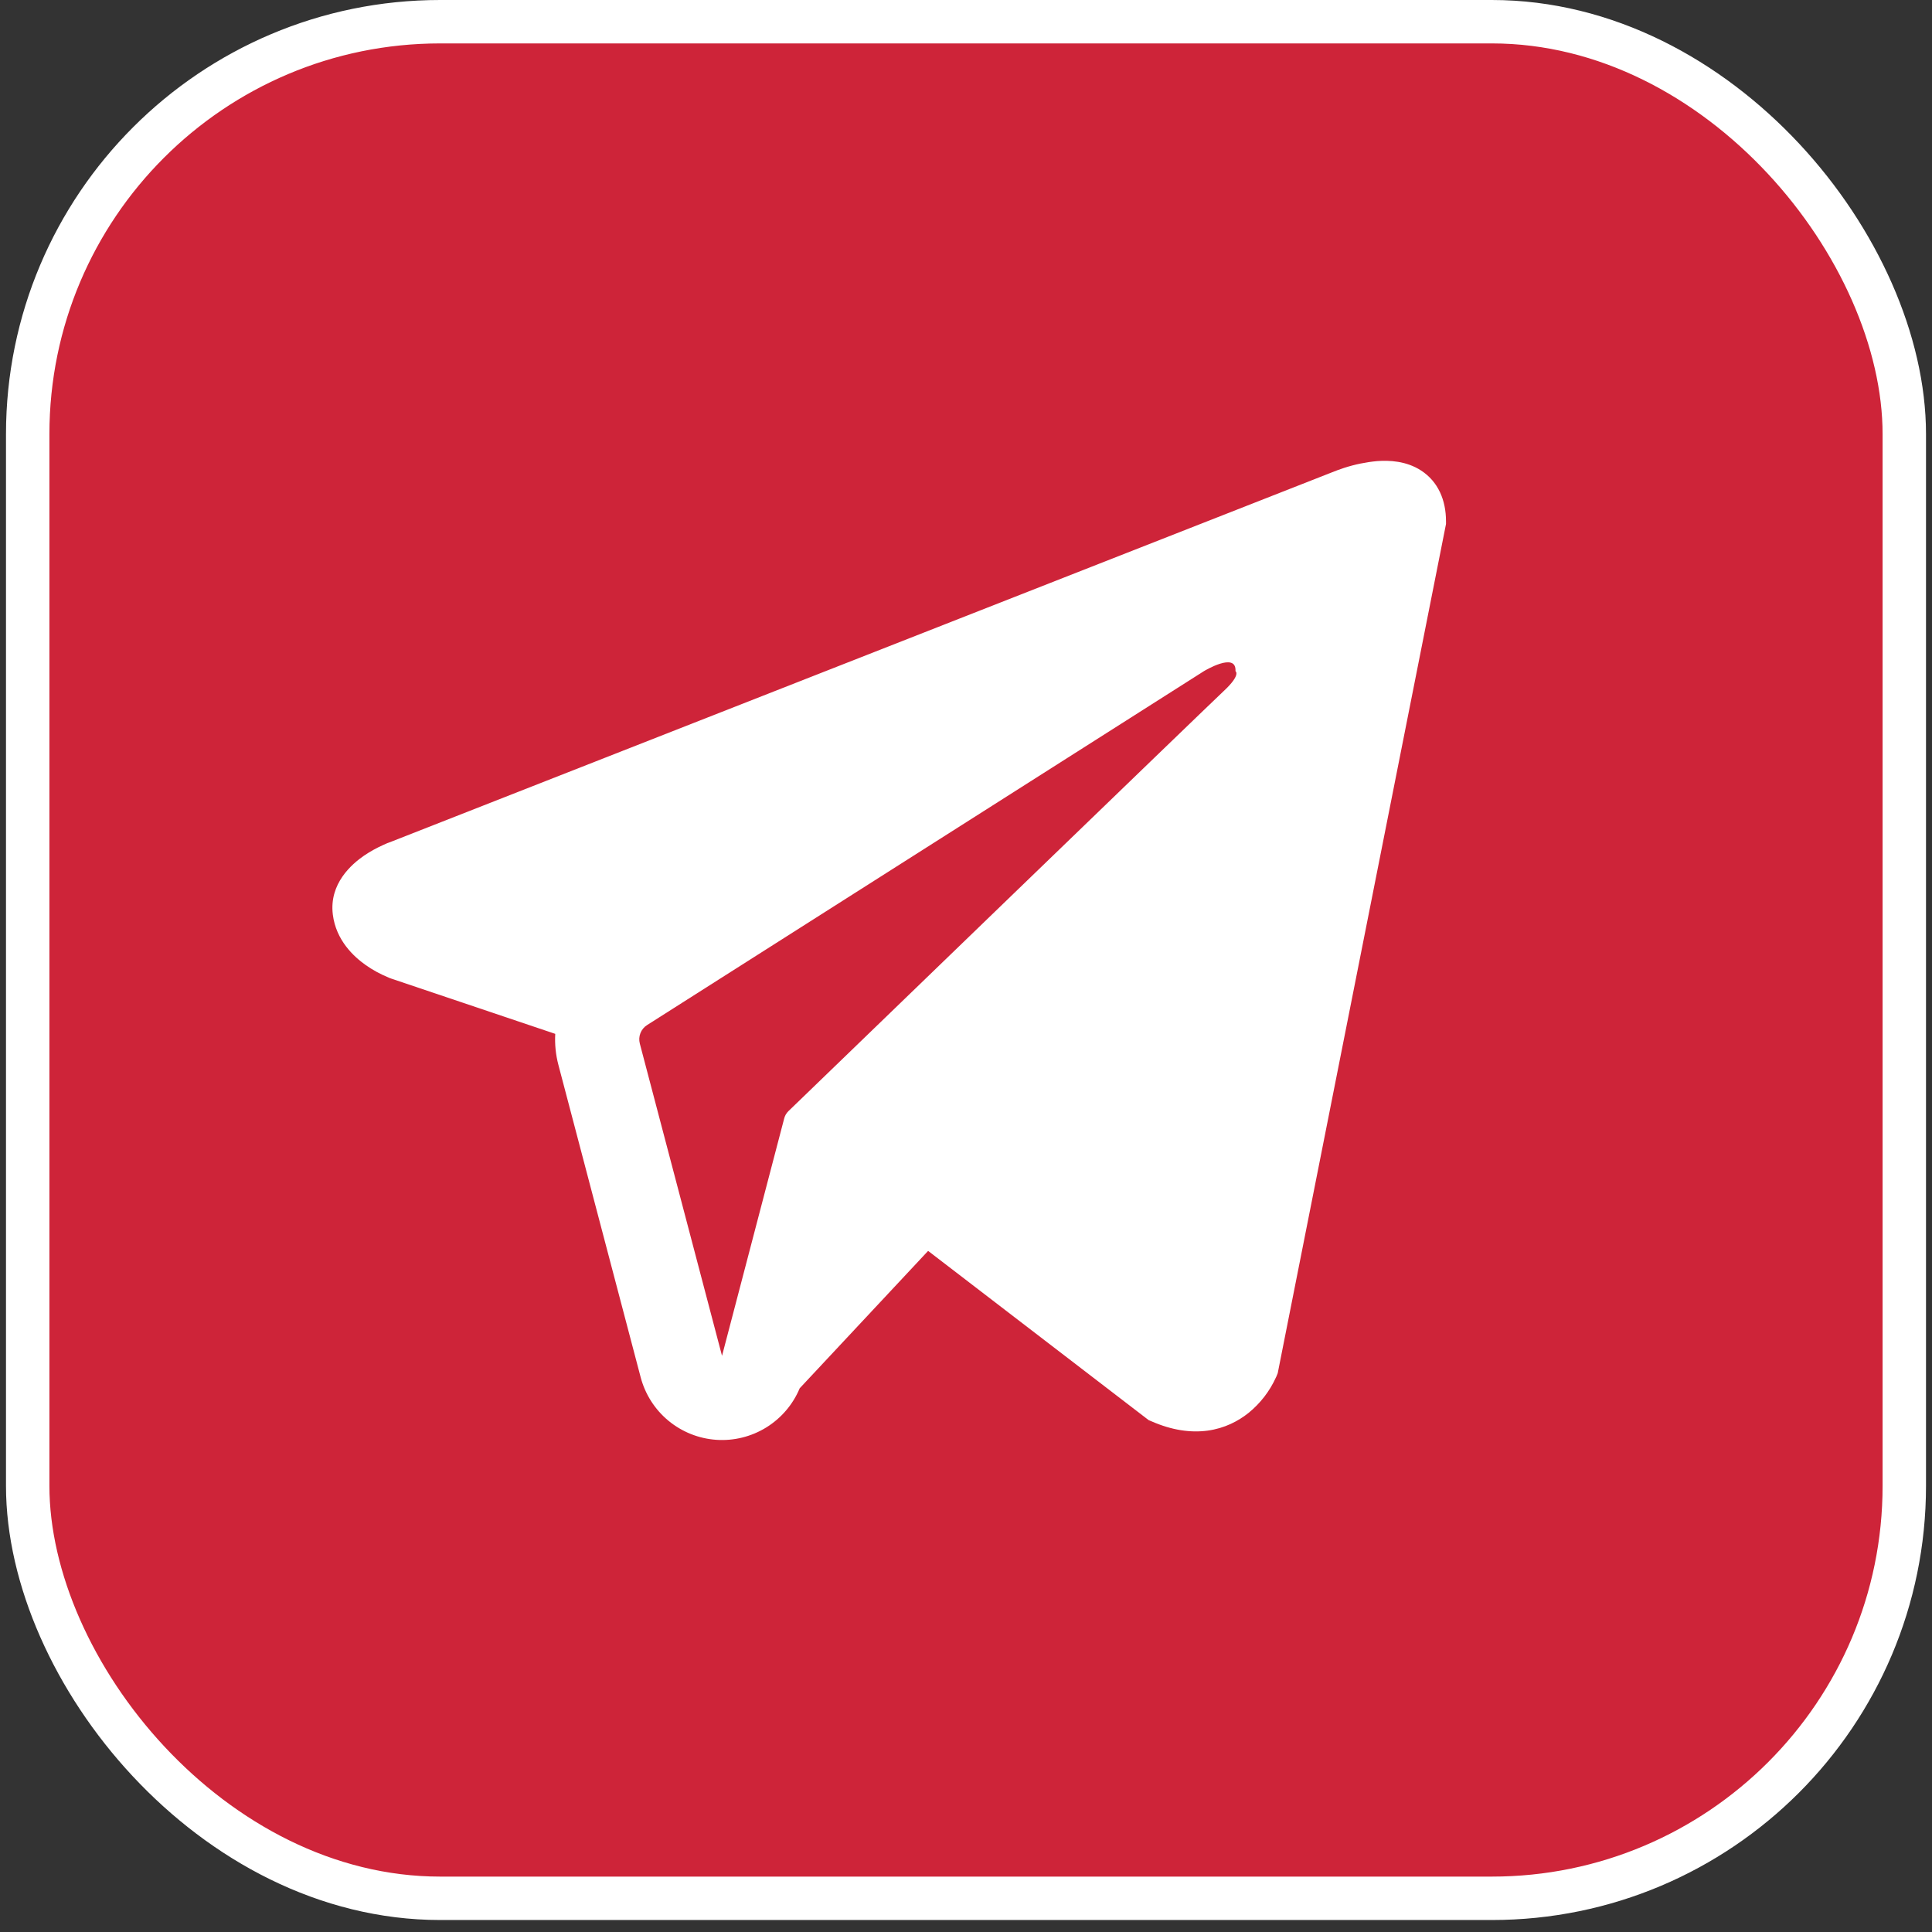
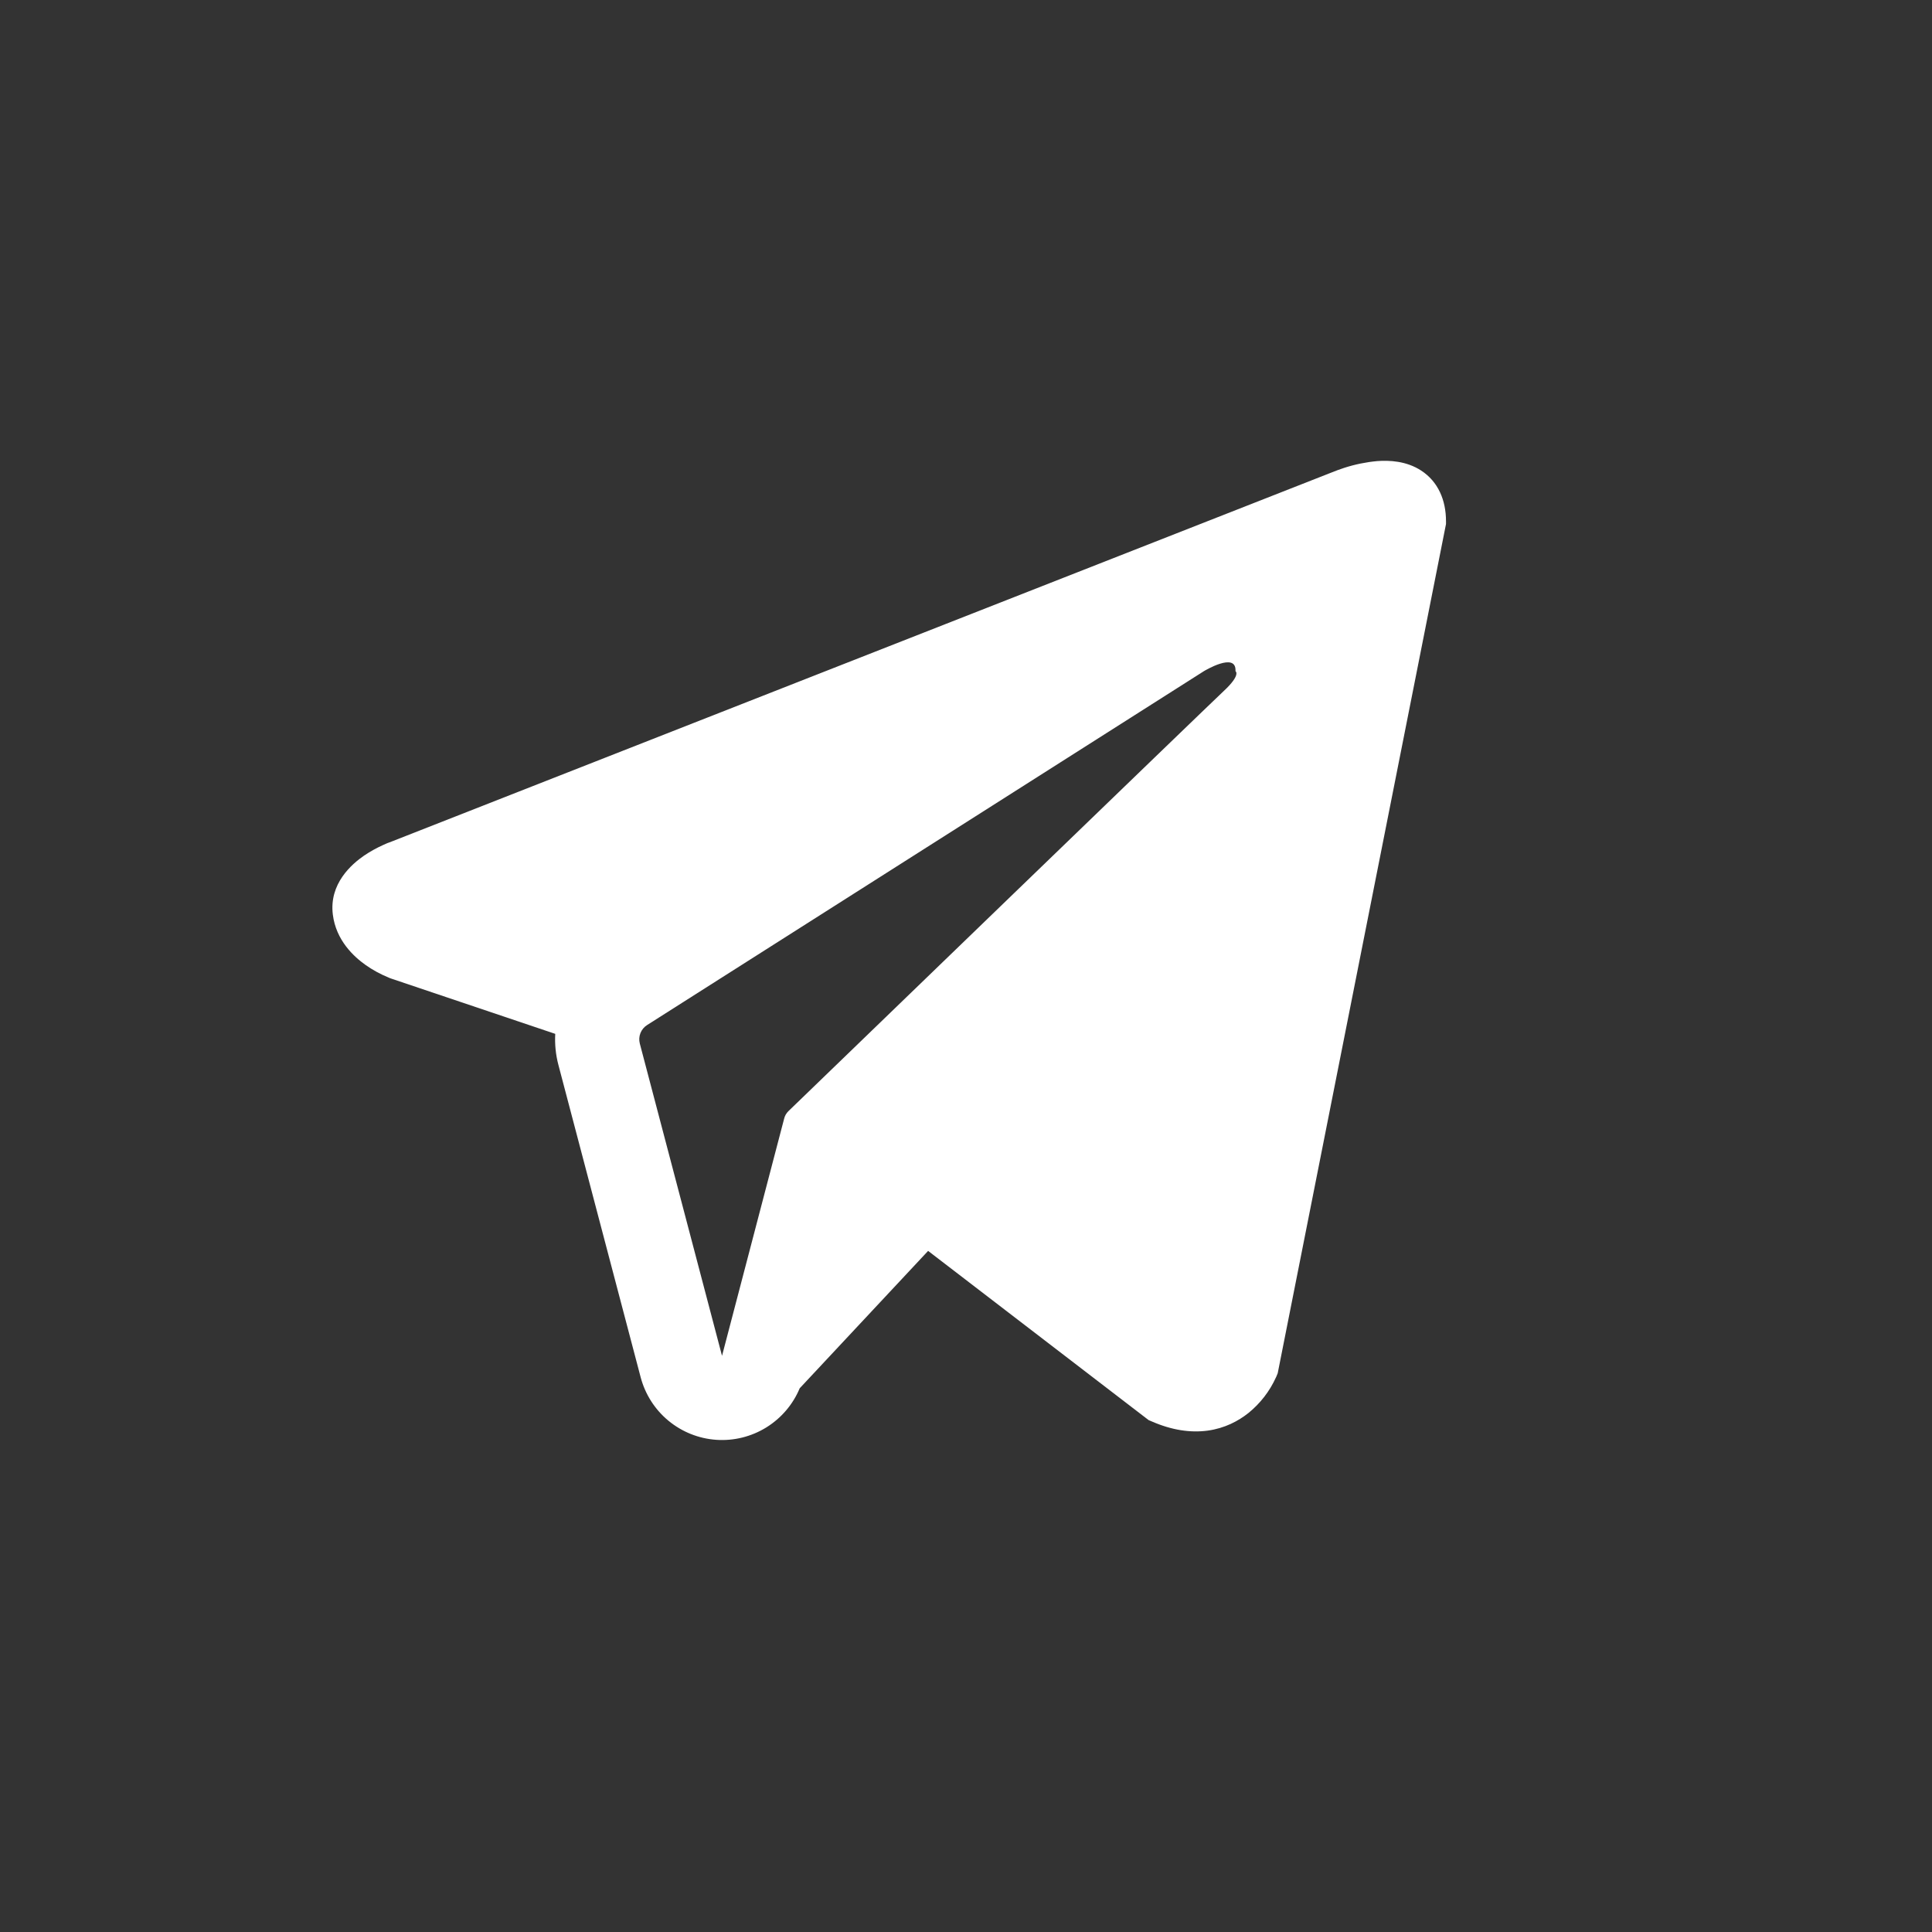
<svg xmlns="http://www.w3.org/2000/svg" width="89" height="89" viewBox="0 0 89 89" fill="none">
  <rect x="0" y="0" width="89" height="89" fill="#333333" stroke="none" />
-   <rect x="1.276" y="1" width="86.448" height="86.448" rx="19" fill="#CE2439" stroke="white" stroke-width="2" />
  <path fill-rule="evenodd" clip-rule="evenodd" d="M58.812 63.379V63.374L58.859 63.262L66.612 24.139V24.015C66.612 23.039 66.25 22.188 65.469 21.678C64.784 21.231 63.996 21.2 63.442 21.241C62.927 21.288 62.419 21.392 61.927 21.551C61.718 21.619 61.511 21.695 61.307 21.779L61.273 21.792L18.047 38.764L18.034 38.769C17.902 38.814 17.774 38.866 17.648 38.927C17.341 39.065 17.046 39.229 16.767 39.418C16.211 39.801 15.154 40.702 15.332 42.13C15.479 43.315 16.294 44.066 16.845 44.456C17.169 44.684 17.519 44.875 17.886 45.025L17.969 45.062L17.995 45.069L18.013 45.077L25.578 47.626C25.552 48.099 25.598 48.583 25.725 49.062L29.513 63.446C29.72 64.23 30.167 64.93 30.791 65.446C31.416 65.963 32.186 66.271 32.994 66.327C33.803 66.383 34.608 66.184 35.298 65.758C35.987 65.332 36.527 64.701 36.839 63.953L42.755 57.624L52.912 65.418L53.057 65.48C53.98 65.883 54.841 66.01 55.63 65.904C56.418 65.796 57.044 65.464 57.514 65.089C58.059 64.647 58.492 64.085 58.781 63.446L58.802 63.402L58.809 63.386L58.812 63.379ZM29.474 48.074C29.432 47.914 29.442 47.745 29.502 47.592C29.563 47.438 29.67 47.308 29.81 47.22L55.459 30.918C55.459 30.918 56.969 30 56.914 30.918C56.914 30.918 57.183 31.079 56.374 31.832C55.609 32.548 38.093 49.473 36.32 51.186C36.221 51.282 36.152 51.404 36.121 51.538L33.261 62.458L29.474 48.074Z" fill="white" />
</svg>